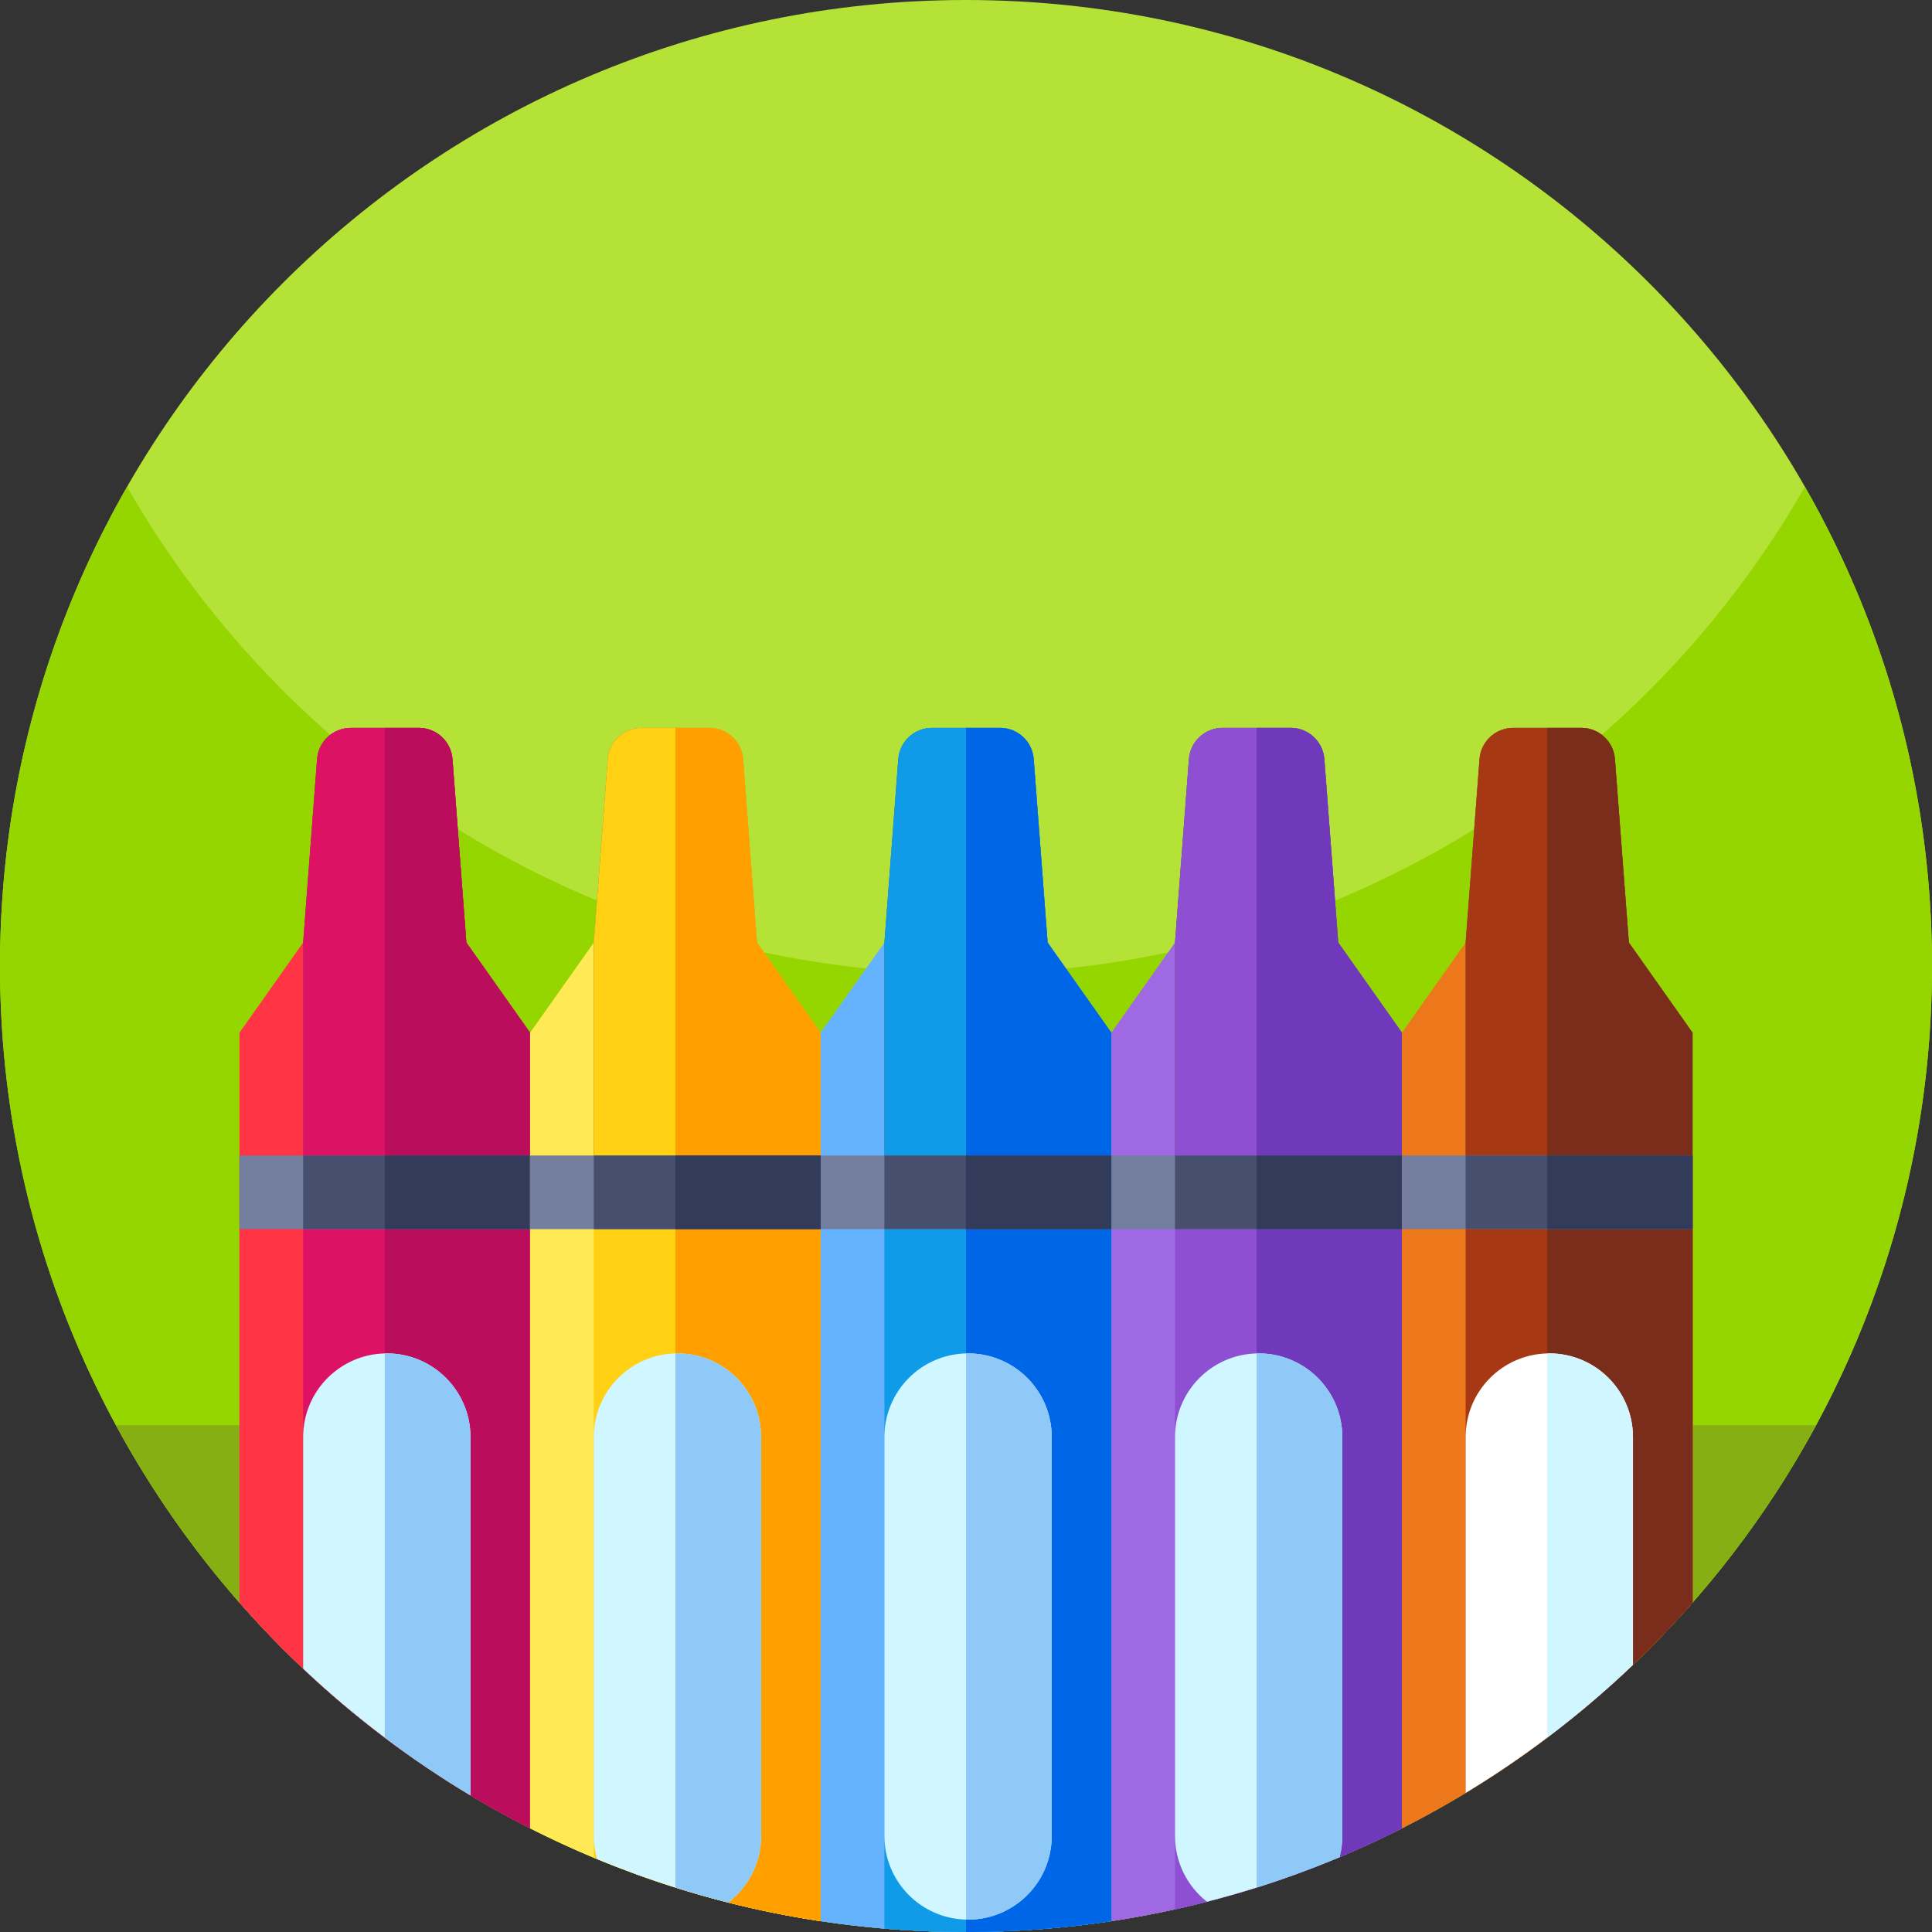
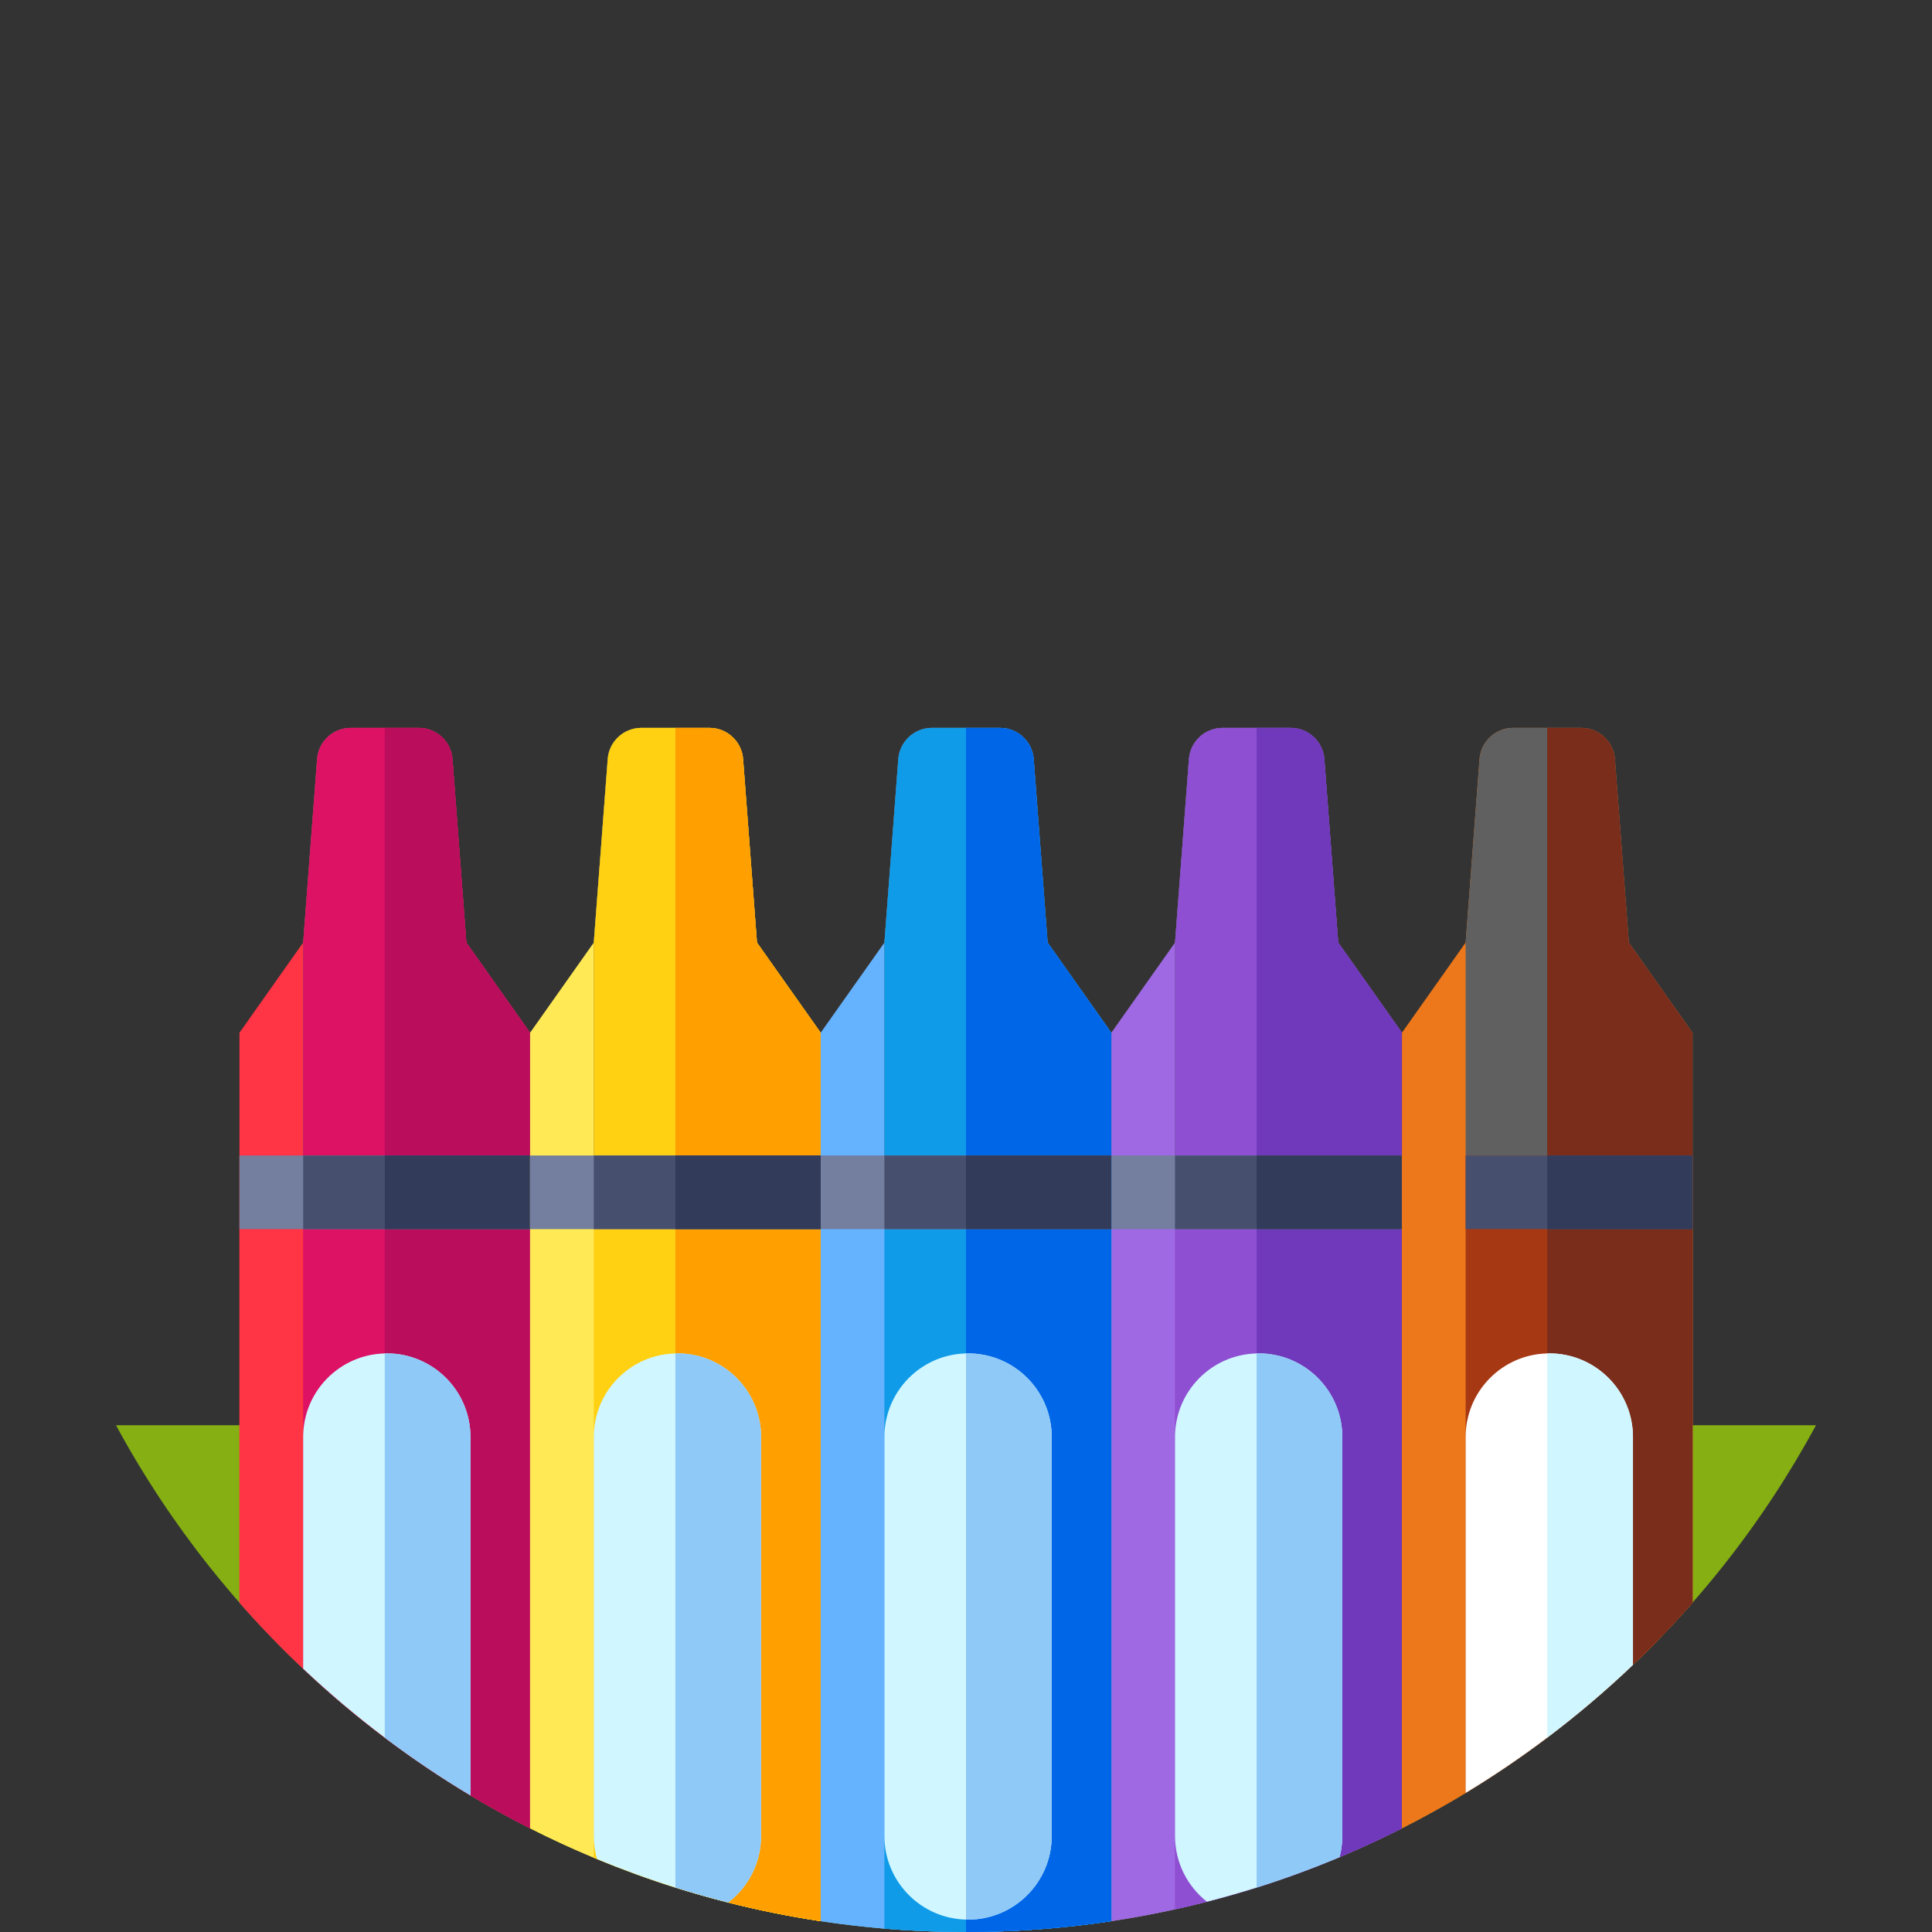
<svg xmlns="http://www.w3.org/2000/svg" height="512pt" version="1.1" viewBox="0 0 512 512" width="512pt">
  <rect x="0" y="0" width="512" height="512" fill="#333333" stroke="none" />
  <g id="surface1">
-     <path d="M 512 256 C 512 397.387 397.387 512 256 512 C 114.613 512 0 397.387 0 256 C 0 114.613 114.613 0 256 0 C 397.387 0 512 114.613 512 256 Z M 512 256 " style=" stroke:none;fill-rule:nonzero;fill:rgb(70.98%,88.627%,21.569%);fill-opacity:1;" />
-     <path d="M 512 256 C 512 282.051 508.109 307.191 500.871 330.871 C 468.859 435.719 371.328 512 256 512 C 151.441 512 61.512 449.301 21.77 359.449 C 7.77 327.82 0 292.82 0 256 C 0 209.781 12.25 166.43 33.68 129 C 77.801 206.07 160.84 258 256 258 C 351.16 258 434.211 206.07 478.32 129 C 499.75 166.43 512 209.781 512 256 Z M 512 256 " style=" stroke:none;fill-rule:nonzero;fill:rgb(58.431%,83.922%,0%);fill-opacity:1;" />
    <path d="M 30.742 377.703 C 37.898 390.922 46.172 403.441 55.461 415.129 C 102.359 474.148 174.762 512 256 512 C 337.238 512 409.641 474.148 456.539 415.129 C 465.828 403.441 474.102 390.922 481.258 377.703 Z M 30.742 377.703 " style=" stroke:none;fill-rule:nonzero;fill:rgb(52.157%,68.627%,7.059%);fill-opacity:1;" />
    <path d="M 140.469 273.68 L 140.469 484.5 C 135.09 481.781 129.828 478.879 124.68 475.789 C 116.828 471.09 109.25 465.98 101.969 460.488 C 94.422 454.801 87.199 448.699 80.34 442.219 C 74.441 436.66 68.801 430.809 63.461 424.711 L 63.461 273.68 L 80.34 249.789 L 84.031 201.16 C 84.379 196.488 88.27 192.891 92.949 192.891 L 110.988 192.891 C 115.66 192.891 119.551 196.488 119.91 201.16 L 123.59 249.789 Z M 140.469 273.68 " style=" stroke:none;fill-rule:nonzero;fill:rgb(100%,20.392%,27.059%);fill-opacity:1;" />
    <path d="M 140.469 273.68 L 140.469 484.5 C 135.09 481.781 129.828 478.879 124.68 475.789 C 116.828 471.09 109.25 465.98 101.969 460.488 C 94.422 454.801 87.199 448.699 80.34 442.219 L 80.34 249.789 L 84.031 201.16 C 84.379 196.488 88.27 192.891 92.949 192.891 L 110.988 192.891 C 115.66 192.891 119.551 196.488 119.91 201.16 L 123.59 249.789 Z M 140.469 273.68 " style=" stroke:none;fill-rule:nonzero;fill:rgb(37.647%,37.647%,37.647%);fill-opacity:1;" />
    <path d="M 140.469 273.68 L 140.469 484.5 C 135.09 481.781 129.828 478.879 124.68 475.789 C 116.828 471.09 109.25 465.98 101.969 460.488 C 94.422 454.801 87.199 448.699 80.34 442.219 L 80.34 249.789 L 84.031 201.16 C 84.379 196.488 88.27 192.891 92.949 192.891 L 110.988 192.891 C 115.66 192.891 119.551 196.488 119.91 201.16 L 123.59 249.789 Z M 140.469 273.68 " style=" stroke:none;fill-rule:nonzero;fill:rgb(86.667%,7.059%,39.608%);fill-opacity:1;" />
    <path d="M 140.469 273.68 L 140.469 484.5 C 135.09 481.781 129.828 478.879 124.68 475.789 C 116.828 471.09 109.25 465.98 101.969 460.488 L 101.969 192.891 L 110.988 192.891 C 115.66 192.891 119.551 196.488 119.91 201.16 L 123.59 249.789 Z M 140.469 273.68 " style=" stroke:none;fill-rule:nonzero;fill:rgb(72.941%,5.098%,36.078%);fill-opacity:1;" />
    <path d="M 140.469 306.219 L 140.469 484.5 C 135.09 481.781 129.828 478.879 124.68 475.789 C 116.828 471.09 109.25 465.98 101.969 460.488 C 94.422 454.801 87.199 448.699 80.34 442.219 C 74.441 436.66 68.801 430.809 63.461 424.711 L 63.461 306.219 Z M 140.469 306.219 " style=" stroke:none;fill-rule:nonzero;fill:rgb(100%,20.392%,27.059%);fill-opacity:1;" />
-     <path d="M 140.469 306.219 L 140.469 484.5 C 135.09 481.781 129.828 478.879 124.68 475.789 C 116.828 471.09 109.25 465.98 101.969 460.488 C 94.422 454.801 87.199 448.699 80.34 442.219 L 80.34 306.219 Z M 140.469 306.219 " style=" stroke:none;fill-rule:nonzero;fill:rgb(86.667%,7.059%,39.608%);fill-opacity:1;" />
+     <path d="M 140.469 306.219 L 140.469 484.5 C 135.09 481.781 129.828 478.879 124.68 475.789 C 116.828 471.09 109.25 465.98 101.969 460.488 C 94.422 454.801 87.199 448.699 80.34 442.219 L 80.34 306.219 M 140.469 306.219 " style=" stroke:none;fill-rule:nonzero;fill:rgb(86.667%,7.059%,39.608%);fill-opacity:1;" />
    <path d="M 140.469 306.219 L 140.469 484.5 C 135.09 481.781 129.828 478.879 124.68 475.789 C 116.828 471.09 109.25 465.98 101.969 460.488 L 101.969 306.219 Z M 140.469 306.219 " style=" stroke:none;fill-rule:nonzero;fill:rgb(72.941%,5.098%,36.078%);fill-opacity:1;" />
    <path d="M 63.457 306.223 L 140.477 306.223 L 140.477 325.727 L 63.457 325.727 Z M 63.457 306.223 " style=" stroke:none;fill-rule:nonzero;fill:rgb(45.49%,49.412%,61.961%);fill-opacity:1;" />
    <path d="M 80.34 306.223 L 140.477 306.223 L 140.477 325.727 L 80.34 325.727 Z M 80.34 306.223 " style=" stroke:none;fill-rule:nonzero;fill:rgb(27.843%,30.98%,43.529%);fill-opacity:1;" />
    <path d="M 101.969 306.223 L 140.477 306.223 L 140.477 325.727 L 101.969 325.727 Z M 101.969 306.223 " style=" stroke:none;fill-rule:nonzero;fill:rgb(19.608%,23.137%,35.294%);fill-opacity:1;" />
    <path d="M 124.68 380.828 L 124.68 475.789 C 116.828 471.09 109.25 465.98 101.969 460.488 C 94.422 454.801 87.199 448.699 80.34 442.219 L 80.34 380.828 C 80.34 368.77 89.969 358.961 101.969 358.672 C 102.148 358.66 102.328 358.66 102.512 358.66 C 108.641 358.66 114.18 361.141 118.191 365.16 C 122.199 369.172 124.68 374.711 124.68 380.828 Z M 124.68 380.828 " style=" stroke:none;fill-rule:nonzero;fill:rgb(81.569%,96.471%,100%);fill-opacity:1;" />
    <path d="M 124.68 380.828 L 124.68 475.789 C 116.828 471.09 109.25 465.98 101.969 460.488 L 101.969 358.672 C 102.148 358.66 102.328 358.66 102.512 358.66 C 108.641 358.66 114.18 361.141 118.191 365.16 C 122.199 369.172 124.68 374.711 124.68 380.828 Z M 124.68 380.828 " style=" stroke:none;fill-rule:nonzero;fill:rgb(56.078%,78.824%,96.863%);fill-opacity:1;" />
    <path d="M 371.531 273.68 L 371.531 484.5 C 366.129 487.238 360.629 489.789 355.02 492.141 C 347.852 495.148 340.512 497.852 333.02 500.211 C 328.672 501.578 324.281 502.828 319.84 503.969 C 317.039 504.691 314.219 505.371 311.391 505.988 C 305.828 507.219 300.199 508.262 294.512 509.121 L 294.512 273.68 L 311.391 249.789 L 315.078 201.16 C 315.43 196.488 319.32 192.891 324 192.891 L 342.039 192.891 C 346.711 192.891 350.602 196.488 350.961 201.16 L 354.641 249.789 Z M 371.531 273.68 " style=" stroke:none;fill-rule:nonzero;fill:rgb(61.961%,41.176%,88.627%);fill-opacity:1;" />
    <path d="M 371.531 273.68 L 371.531 484.5 C 366.129 487.238 360.629 489.789 355.02 492.141 C 347.852 495.148 340.512 497.852 333.02 500.211 C 328.672 501.578 324.281 502.828 319.84 503.969 C 317.039 504.691 314.219 505.371 311.391 505.988 L 311.391 249.789 L 315.078 201.16 C 315.43 196.488 319.32 192.891 324 192.891 L 342.039 192.891 C 346.711 192.891 350.602 196.488 350.961 201.16 L 354.641 249.789 Z M 371.531 273.68 " style=" stroke:none;fill-rule:nonzero;fill:rgb(37.647%,37.647%,37.647%);fill-opacity:1;" />
    <path d="M 371.531 273.68 L 371.531 484.5 C 366.129 487.238 360.629 489.789 355.02 492.141 C 347.852 495.148 340.512 497.852 333.02 500.211 C 328.672 501.578 324.281 502.828 319.84 503.969 C 317.039 504.691 314.219 505.371 311.391 505.988 L 311.391 249.789 L 315.078 201.16 C 315.43 196.488 319.32 192.891 324 192.891 L 342.039 192.891 C 346.711 192.891 350.602 196.488 350.961 201.16 L 354.641 249.789 Z M 371.531 273.68 " style=" stroke:none;fill-rule:nonzero;fill:rgb(55.686%,30.98%,82.353%);fill-opacity:1;" />
    <path d="M 371.531 273.68 L 371.531 484.5 C 366.129 487.238 360.629 489.789 355.02 492.141 C 347.852 495.148 340.512 497.852 333.02 500.211 L 333.02 192.891 L 342.039 192.891 C 346.711 192.891 350.602 196.488 350.961 201.16 L 354.641 249.789 Z M 371.531 273.68 " style=" stroke:none;fill-rule:nonzero;fill:rgb(43.922%,21.961%,72.941%);fill-opacity:1;" />
    <path d="M 371.531 306.219 L 371.531 484.5 C 366.129 487.238 360.629 489.789 355.02 492.141 C 347.852 495.148 340.512 497.852 333.02 500.211 C 328.672 501.578 324.281 502.828 319.84 503.969 C 317.039 504.691 314.219 505.371 311.391 505.988 C 305.828 507.219 300.199 508.262 294.512 509.121 L 294.512 306.219 Z M 371.531 306.219 " style=" stroke:none;fill-rule:nonzero;fill:rgb(61.961%,41.176%,88.627%);fill-opacity:1;" />
    <path d="M 371.531 306.219 L 371.531 484.5 C 366.129 487.238 360.629 489.789 355.02 492.141 C 347.852 495.148 340.512 497.852 333.02 500.211 C 328.672 501.578 324.281 502.828 319.84 503.969 C 317.039 504.691 314.219 505.371 311.391 505.988 L 311.391 306.219 Z M 371.531 306.219 " style=" stroke:none;fill-rule:nonzero;fill:rgb(55.686%,30.98%,82.353%);fill-opacity:1;" />
    <path d="M 371.531 306.219 L 371.531 484.5 C 366.129 487.238 360.629 489.789 355.02 492.141 C 347.852 495.148 340.512 497.852 333.02 500.211 L 333.02 306.219 Z M 371.531 306.219 " style=" stroke:none;fill-rule:nonzero;fill:rgb(43.922%,21.961%,72.941%);fill-opacity:1;" />
    <path d="M 294.508 306.223 L 371.527 306.223 L 371.527 325.727 L 294.508 325.727 Z M 294.508 306.223 " style=" stroke:none;fill-rule:nonzero;fill:rgb(45.49%,49.412%,61.961%);fill-opacity:1;" />
    <path d="M 311.391 306.223 L 371.527 306.223 L 371.527 325.727 L 311.391 325.727 Z M 311.391 306.223 " style=" stroke:none;fill-rule:nonzero;fill:rgb(27.843%,30.98%,43.529%);fill-opacity:1;" />
    <path d="M 333.02 306.223 L 371.527 306.223 L 371.527 325.727 L 333.02 325.727 Z M 333.02 306.223 " style=" stroke:none;fill-rule:nonzero;fill:rgb(19.608%,23.137%,35.294%);fill-opacity:1;" />
    <path d="M 355.73 380.828 L 355.73 486.551 C 355.73 488.48 355.48 490.352 355.02 492.141 C 347.852 495.148 340.512 497.852 333.02 500.211 C 328.672 501.578 324.281 502.828 319.84 503.969 C 314.691 499.91 311.391 493.621 311.391 486.551 L 311.391 380.828 C 311.391 368.77 321.02 358.961 333.02 358.672 C 333.199 358.66 333.379 358.66 333.57 358.66 C 339.691 358.66 345.23 361.141 349.238 365.16 C 353.25 369.172 355.73 374.711 355.73 380.828 Z M 355.73 380.828 " style=" stroke:none;fill-rule:nonzero;fill:rgb(81.569%,96.471%,100%);fill-opacity:1;" />
    <path d="M 355.73 380.828 L 355.73 486.551 C 355.73 488.48 355.48 490.352 355.02 492.141 C 347.852 495.148 340.512 497.852 333.02 500.211 L 333.02 358.672 C 333.199 358.66 333.379 358.66 333.57 358.66 C 339.691 358.66 345.23 361.141 349.238 365.16 C 353.25 369.172 355.73 374.711 355.73 380.828 Z M 355.73 380.828 " style=" stroke:none;fill-rule:nonzero;fill:rgb(56.078%,78.824%,96.863%);fill-opacity:1;" />
    <path d="M 294.512 273.68 L 294.512 509.121 C 281.949 511.02 269.09 512 256 512 C 248.719 512 241.512 511.699 234.379 511.102 C 228.699 510.621 223.07 509.961 217.488 509.121 L 217.488 273.68 L 234.379 249.789 L 238.059 201.16 C 238.422 196.488 242.309 192.891 246.98 192.891 L 265.02 192.891 C 269.699 192.891 273.59 196.488 273.941 201.16 L 277.629 249.789 Z M 294.512 273.68 " style=" stroke:none;fill-rule:nonzero;fill:rgb(39.608%,69.804%,100%);fill-opacity:1;" />
    <path d="M 294.512 273.68 L 294.512 509.121 C 281.949 511.02 269.09 512 256 512 C 248.719 512 241.512 511.699 234.379 511.102 L 234.379 249.789 L 238.059 201.16 C 238.422 196.488 242.309 192.891 246.98 192.891 L 265.02 192.891 C 269.699 192.891 273.59 196.488 273.941 201.16 L 277.629 249.789 Z M 294.512 273.68 " style=" stroke:none;fill-rule:nonzero;fill:rgb(37.647%,37.647%,37.647%);fill-opacity:1;" />
    <path d="M 294.512 273.68 L 294.512 509.121 C 281.949 511.02 269.09 512 256 512 C 248.719 512 241.512 511.699 234.379 511.102 L 234.379 249.789 L 238.059 201.16 C 238.422 196.488 242.309 192.891 246.98 192.891 L 265.02 192.891 C 269.699 192.891 273.59 196.488 273.941 201.16 L 277.629 249.789 Z M 294.512 273.68 " style=" stroke:none;fill-rule:nonzero;fill:rgb(5.882%,60.784%,90.98%);fill-opacity:1;" />
    <path d="M 294.512 273.68 L 294.512 509.121 C 281.949 511.02 269.09 512 256 512 L 256 192.891 L 265.02 192.891 C 269.699 192.891 273.59 196.488 273.941 201.16 L 277.629 249.789 Z M 294.512 273.68 " style=" stroke:none;fill-rule:nonzero;fill:rgb(0%,40%,90.98%);fill-opacity:1;" />
    <path d="M 294.512 306.219 L 294.512 509.121 C 281.949 511.02 269.09 512 256 512 C 248.719 512 241.512 511.699 234.379 511.102 C 228.699 510.621 223.07 509.961 217.488 509.121 L 217.488 306.219 Z M 294.512 306.219 " style=" stroke:none;fill-rule:nonzero;fill:rgb(39.608%,69.804%,100%);fill-opacity:1;" />
    <path d="M 294.512 306.219 L 294.512 509.121 C 281.949 511.02 269.09 512 256 512 C 248.719 512 241.512 511.699 234.379 511.102 L 234.379 306.219 Z M 294.512 306.219 " style=" stroke:none;fill-rule:nonzero;fill:rgb(5.882%,60.784%,90.98%);fill-opacity:1;" />
    <path d="M 294.512 306.219 L 294.512 509.121 C 281.949 511.02 269.09 512 256 512 L 256 306.219 Z M 294.512 306.219 " style=" stroke:none;fill-rule:nonzero;fill:rgb(0%,40%,90.98%);fill-opacity:1;" />
    <path d="M 217.492 306.223 L 294.512 306.223 L 294.512 325.727 L 217.492 325.727 Z M 217.492 306.223 " style=" stroke:none;fill-rule:nonzero;fill:rgb(45.49%,49.412%,61.961%);fill-opacity:1;" />
    <path d="M 234.375 306.223 L 294.512 306.223 L 294.512 325.727 L 234.375 325.727 Z M 234.375 306.223 " style=" stroke:none;fill-rule:nonzero;fill:rgb(27.843%,30.98%,43.529%);fill-opacity:1;" />
    <path d="M 256.004 306.223 L 294.512 306.223 L 294.512 325.727 L 256.004 325.727 Z M 256.004 306.223 " style=" stroke:none;fill-rule:nonzero;fill:rgb(19.608%,23.137%,35.294%);fill-opacity:1;" />
    <path d="M 278.719 380.836 L 278.719 486.551 C 278.719 498.797 268.793 508.719 256.551 508.719 C 256.367 508.719 256.188 508.719 256.004 508.711 C 244.008 508.426 234.375 498.617 234.375 486.551 L 234.375 380.836 C 234.375 368.77 244.008 358.957 256.004 358.672 C 256.188 358.664 256.367 358.664 256.551 358.664 C 262.672 358.664 268.215 361.141 272.227 365.156 C 276.238 369.168 278.719 374.707 278.719 380.836 Z M 278.719 380.836 " style=" stroke:none;fill-rule:nonzero;fill:rgb(81.569%,96.471%,100%);fill-opacity:1;" />
    <path d="M 278.719 380.836 L 278.719 486.551 C 278.719 498.797 268.793 508.719 256.551 508.719 C 256.367 508.719 256.188 508.719 256.004 508.711 L 256.004 358.672 C 256.188 358.664 256.367 358.664 256.551 358.664 C 262.672 358.664 268.215 361.141 272.227 365.156 C 276.238 369.168 278.719 374.707 278.719 380.836 Z M 278.719 380.836 " style=" stroke:none;fill-rule:nonzero;fill:rgb(56.078%,78.824%,96.863%);fill-opacity:1;" />
    <path d="M 217.488 273.68 L 217.488 509.121 C 209.18 507.871 201.012 506.219 192.98 504.18 C 188.262 502.988 183.602 501.66 178.988 500.211 C 171.93 497.988 165 495.469 158.219 492.648 C 157.93 492.539 157.648 492.422 157.359 492.301 C 151.621 489.91 145.988 487.309 140.48 484.512 L 140.48 273.68 L 157.359 249.789 L 161.051 201.16 C 161.398 196.488 165.289 192.891 169.969 192.891 L 188.012 192.891 C 192.68 192.891 196.57 196.488 196.93 201.16 L 200.609 249.789 Z M 217.488 273.68 " style=" stroke:none;fill-rule:nonzero;fill:rgb(100%,91.373%,33.333%);fill-opacity:1;" />
    <path d="M 217.488 273.68 L 217.488 509.121 C 209.18 507.871 201.012 506.219 192.98 504.18 C 188.262 502.988 183.602 501.66 178.988 500.211 C 171.93 497.988 165 495.469 158.219 492.648 C 157.93 492.539 157.648 492.422 157.359 492.301 L 157.359 249.789 L 161.051 201.16 C 161.398 196.488 165.289 192.891 169.969 192.891 L 188.012 192.891 C 192.68 192.891 196.57 196.488 196.93 201.16 L 200.609 249.789 Z M 217.488 273.68 " style=" stroke:none;fill-rule:nonzero;fill:rgb(37.647%,37.647%,37.647%);fill-opacity:1;" />
    <path d="M 217.488 273.68 L 217.488 509.121 C 209.18 507.871 201.012 506.219 192.98 504.18 C 188.262 502.988 183.602 501.66 178.988 500.211 C 171.93 497.988 165 495.469 158.219 492.648 C 157.93 492.539 157.648 492.422 157.359 492.301 L 157.359 249.789 L 161.051 201.16 C 161.398 196.488 165.289 192.891 169.969 192.891 L 188.012 192.891 C 192.68 192.891 196.57 196.488 196.93 201.16 L 200.609 249.789 Z M 217.488 273.68 " style=" stroke:none;fill-rule:nonzero;fill:rgb(100%,81.961%,7.059%);fill-opacity:1;" />
    <path d="M 217.488 273.68 L 217.488 509.121 C 209.18 507.871 201.012 506.219 192.98 504.18 C 188.262 502.988 183.602 501.66 178.988 500.211 L 178.988 192.891 L 188.012 192.891 C 192.68 192.891 196.57 196.488 196.93 201.16 L 200.609 249.789 Z M 217.488 273.68 " style=" stroke:none;fill-rule:nonzero;fill:rgb(100%,62.353%,0%);fill-opacity:1;" />
    <path d="M 217.488 306.219 L 217.488 509.121 C 209.18 507.871 201.012 506.219 192.98 504.18 C 188.262 502.988 183.602 501.66 178.988 500.211 C 171.93 497.988 165 495.469 158.219 492.648 C 157.93 492.539 157.648 492.422 157.359 492.301 C 151.621 489.91 145.988 487.309 140.48 484.512 L 140.48 306.219 Z M 217.488 306.219 " style=" stroke:none;fill-rule:nonzero;fill:rgb(100%,91.373%,33.333%);fill-opacity:1;" />
    <path d="M 217.488 306.219 L 217.488 509.121 C 209.18 507.871 201.012 506.219 192.98 504.18 C 188.262 502.988 183.602 501.66 178.988 500.211 C 171.93 497.988 165 495.469 158.219 492.648 C 157.93 492.539 157.648 492.422 157.359 492.301 L 157.359 306.219 Z M 217.488 306.219 " style=" stroke:none;fill-rule:nonzero;fill:rgb(100%,81.961%,7.059%);fill-opacity:1;" />
    <path d="M 217.488 306.219 L 217.488 509.121 C 209.18 507.871 201.012 506.219 192.98 504.18 C 188.262 502.988 183.602 501.66 178.988 500.211 L 178.988 306.219 Z M 217.488 306.219 " style=" stroke:none;fill-rule:nonzero;fill:rgb(100%,62.353%,0%);fill-opacity:1;" />
    <path d="M 140.477 306.223 L 217.496 306.223 L 217.496 325.727 L 140.477 325.727 Z M 140.477 306.223 " style=" stroke:none;fill-rule:nonzero;fill:rgb(45.49%,49.412%,61.961%);fill-opacity:1;" />
    <path d="M 157.359 306.223 L 217.496 306.223 L 217.496 325.727 L 157.359 325.727 Z M 157.359 306.223 " style=" stroke:none;fill-rule:nonzero;fill:rgb(27.843%,30.98%,43.529%);fill-opacity:1;" />
    <path d="M 178.988 306.223 L 217.496 306.223 L 217.496 325.727 L 178.988 325.727 Z M 178.988 306.223 " style=" stroke:none;fill-rule:nonzero;fill:rgb(19.608%,23.137%,35.294%);fill-opacity:1;" />
    <path d="M 201.699 380.828 L 201.699 486.551 C 201.699 493.738 198.281 500.129 192.98 504.18 C 188.262 502.988 183.602 501.66 178.988 500.211 C 171.93 497.988 165 495.469 158.219 492.648 C 157.66 490.711 157.359 488.66 157.359 486.551 L 157.359 380.828 C 157.359 368.77 166.988 358.961 178.988 358.672 C 179.172 358.66 179.352 358.66 179.531 358.66 C 185.66 358.66 191.199 361.141 195.211 365.16 C 199.219 369.172 201.699 374.711 201.699 380.828 Z M 201.699 380.828 " style=" stroke:none;fill-rule:nonzero;fill:rgb(81.569%,96.471%,100%);fill-opacity:1;" />
    <path d="M 201.699 380.828 L 201.699 486.551 C 201.699 493.738 198.281 500.129 192.98 504.18 C 188.262 502.988 183.602 501.66 178.988 500.211 L 178.988 358.672 C 179.172 358.66 179.352 358.66 179.531 358.66 C 185.66 358.66 191.199 361.141 195.211 365.16 C 199.219 369.172 201.699 374.711 201.699 380.828 Z M 201.699 380.828 " style=" stroke:none;fill-rule:nonzero;fill:rgb(56.078%,78.824%,96.863%);fill-opacity:1;" />
    <path d="M 448.539 273.68 L 448.539 424.711 C 443.52 430.43 438.25 435.941 432.75 441.191 C 425.559 448.051 417.98 454.488 410.039 460.48 C 410.039 460.488 410.039 460.488 410.031 460.488 C 403.09 465.73 395.879 470.621 388.41 475.141 C 382.922 478.469 377.289 481.59 371.531 484.5 L 371.531 273.68 L 388.41 249.789 L 392.09 201.16 C 392.449 196.488 396.34 192.891 401.012 192.891 L 419.051 192.891 C 423.73 192.891 427.621 196.488 427.969 201.16 L 431.66 249.789 Z M 448.539 273.68 " style=" stroke:none;fill-rule:nonzero;fill:rgb(92.941%,46.667%,10.588%);fill-opacity:1;" />
    <path d="M 448.539 273.68 L 448.539 424.711 C 443.52 430.43 438.25 435.941 432.75 441.191 C 425.559 448.051 417.98 454.488 410.039 460.48 C 410.039 460.488 410.039 460.488 410.031 460.488 C 403.09 465.73 395.879 470.621 388.41 475.141 L 388.41 249.789 L 392.09 201.16 C 392.449 196.488 396.34 192.891 401.012 192.891 L 419.051 192.891 C 423.73 192.891 427.621 196.488 427.969 201.16 L 431.66 249.789 Z M 448.539 273.68 " style=" stroke:none;fill-rule:nonzero;fill:rgb(37.647%,37.647%,37.647%);fill-opacity:1;" />
-     <path d="M 448.539 273.68 L 448.539 424.711 C 443.52 430.43 438.25 435.941 432.75 441.191 C 425.559 448.051 417.98 454.488 410.039 460.48 C 410.039 460.488 410.039 460.488 410.031 460.488 C 403.09 465.73 395.879 470.621 388.41 475.141 L 388.41 249.789 L 392.09 201.16 C 392.449 196.488 396.34 192.891 401.012 192.891 L 419.051 192.891 C 423.73 192.891 427.621 196.488 427.969 201.16 L 431.66 249.789 Z M 448.539 273.68 " style=" stroke:none;fill-rule:nonzero;fill:rgb(65.098%,22.353%,7.843%);fill-opacity:1;" />
    <path d="M 448.539 273.68 L 448.539 424.711 C 443.52 430.43 438.25 435.941 432.75 441.191 C 425.559 448.051 417.98 454.488 410.039 460.48 C 410.039 460.488 410.039 460.488 410.031 460.488 L 410.031 192.891 L 419.051 192.891 C 423.73 192.891 427.621 196.488 427.969 201.16 L 431.66 249.789 Z M 448.539 273.68 " style=" stroke:none;fill-rule:nonzero;fill:rgb(47.843%,17.647%,10.196%);fill-opacity:1;" />
    <path d="M 448.539 306.219 L 448.539 424.711 C 443.52 430.43 438.25 435.941 432.75 441.191 C 425.559 448.051 417.98 454.488 410.039 460.48 C 410.039 460.488 410.039 460.488 410.031 460.488 C 403.09 465.73 395.879 470.621 388.41 475.141 C 382.922 478.469 377.289 481.59 371.531 484.5 L 371.531 306.219 Z M 448.539 306.219 " style=" stroke:none;fill-rule:nonzero;fill:rgb(92.941%,46.667%,10.588%);fill-opacity:1;" />
    <path d="M 448.539 306.219 L 448.539 424.711 C 443.52 430.43 438.25 435.941 432.75 441.191 C 425.559 448.051 417.98 454.488 410.039 460.48 C 410.039 460.488 410.039 460.488 410.031 460.488 C 403.09 465.73 395.879 470.621 388.41 475.141 L 388.41 306.219 Z M 448.539 306.219 " style=" stroke:none;fill-rule:nonzero;fill:rgb(65.098%,22.353%,7.843%);fill-opacity:1;" />
    <path d="M 448.539 306.219 L 448.539 424.711 C 443.52 430.43 438.25 435.941 432.75 441.191 C 425.559 448.051 417.98 454.488 410.039 460.48 C 410.039 460.488 410.039 460.488 410.031 460.488 L 410.031 306.219 Z M 448.539 306.219 " style=" stroke:none;fill-rule:nonzero;fill:rgb(47.843%,17.647%,10.196%);fill-opacity:1;" />
-     <path d="M 371.523 306.223 L 448.543 306.223 L 448.543 325.727 L 371.523 325.727 Z M 371.523 306.223 " style=" stroke:none;fill-rule:nonzero;fill:rgb(45.49%,49.412%,61.961%);fill-opacity:1;" />
    <path d="M 388.406 306.223 L 448.543 306.223 L 448.543 325.727 L 388.406 325.727 Z M 388.406 306.223 " style=" stroke:none;fill-rule:nonzero;fill:rgb(27.843%,30.98%,43.529%);fill-opacity:1;" />
    <path d="M 410.035 306.223 L 448.543 306.223 L 448.543 325.727 L 410.035 325.727 Z M 410.035 306.223 " style=" stroke:none;fill-rule:nonzero;fill:rgb(19.608%,23.137%,35.294%);fill-opacity:1;" />
    <path d="M 432.75 380.828 L 432.75 441.191 C 425.559 448.051 417.98 454.488 410.039 460.48 C 410.039 460.488 410.039 460.488 410.031 460.488 C 403.09 465.73 395.879 470.621 388.41 475.141 L 388.41 380.828 C 388.41 368.77 398.031 358.969 410.031 358.672 L 410.039 358.672 C 410.219 358.66 410.398 358.66 410.578 358.66 C 416.699 358.66 422.25 361.141 426.262 365.16 C 430.27 369.172 432.75 374.711 432.75 380.828 Z M 432.75 380.828 " style=" stroke:none;fill-rule:nonzero;fill:rgb(100%,100%,100%);fill-opacity:1;" />
    <path d="M 432.75 380.828 L 432.75 441.191 C 425.559 448.051 417.98 454.488 410.039 460.48 L 410.039 358.672 C 410.219 358.66 410.398 358.66 410.578 358.66 C 416.699 358.66 422.25 361.141 426.262 365.16 C 430.27 369.172 432.75 374.711 432.75 380.828 Z M 432.75 380.828 " style=" stroke:none;fill-rule:nonzero;fill:rgb(81.569%,96.471%,100%);fill-opacity:1;" />
  </g>
</svg>